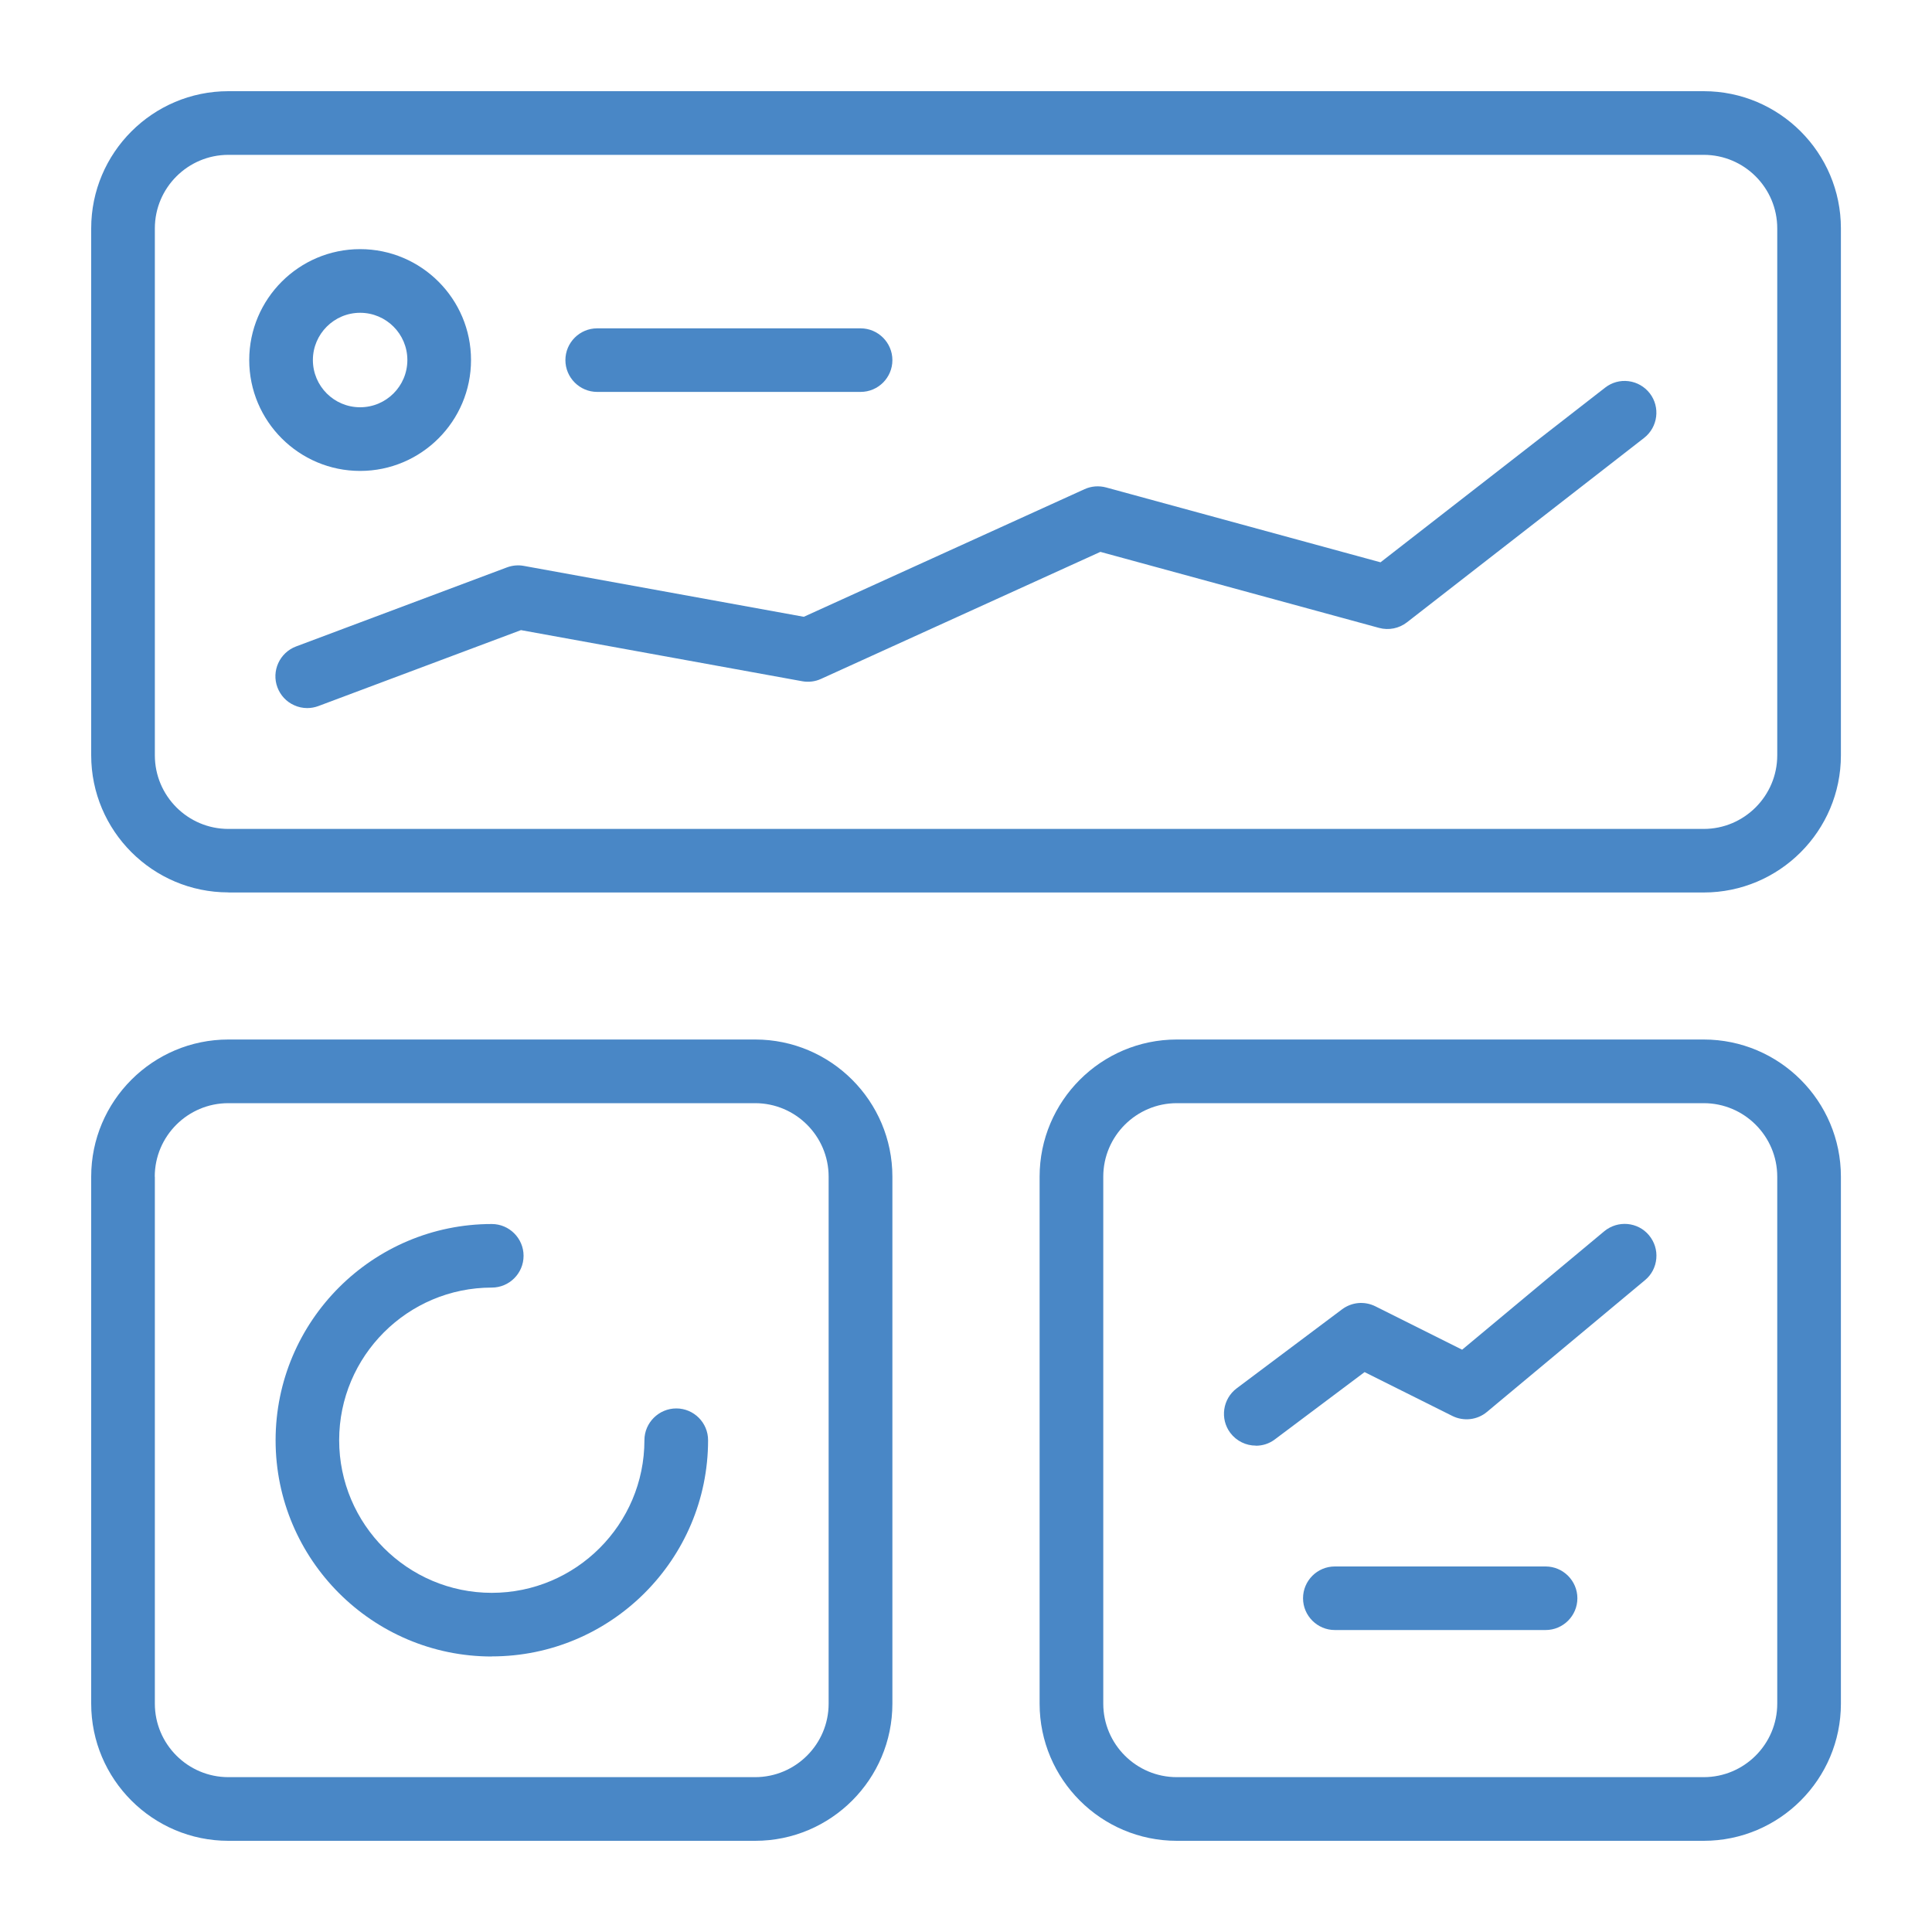
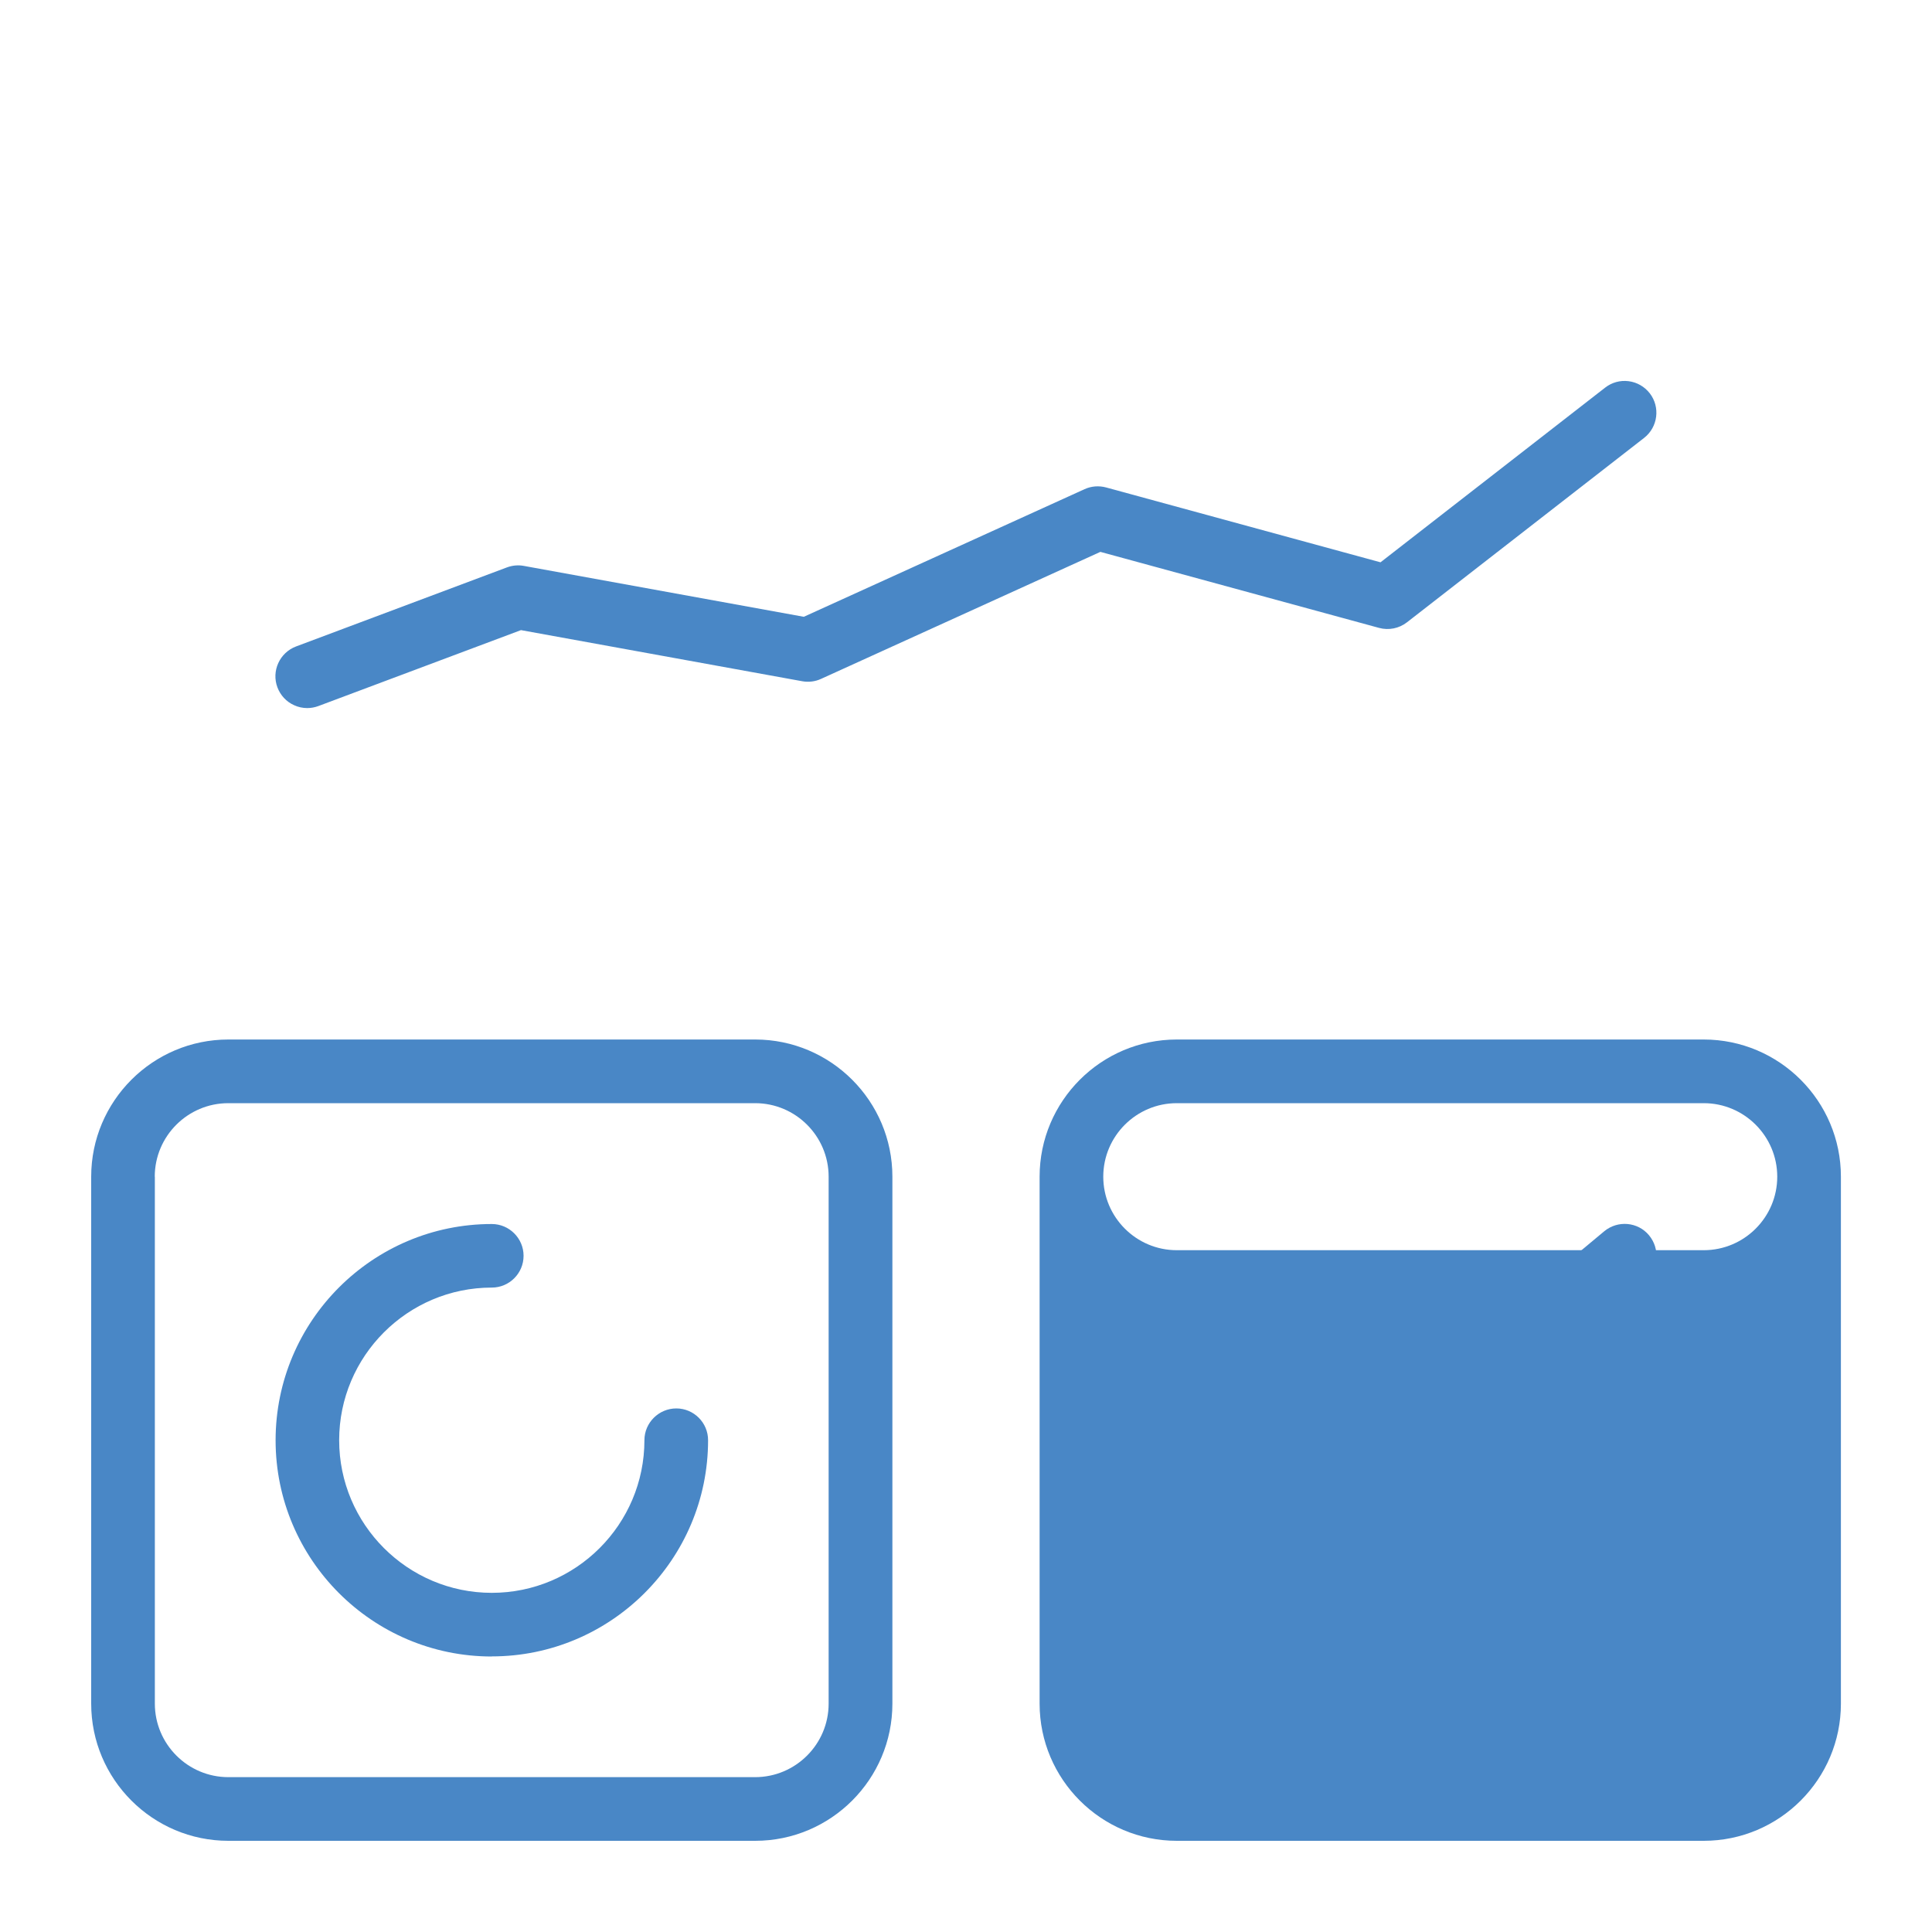
<svg xmlns="http://www.w3.org/2000/svg" id="Layer_1" data-name="Layer 1" viewBox="0 0 200 200">
  <defs>
    <style>
      .cls-1 {
        fill: #4987c6;
      }
    </style>
  </defs>
-   <path class="cls-1" d="m37.28,48.75c6.33,0,11.48-5.15,11.48-11.48s-5.15-11.48-11.48-11.48-11.48,5.15-11.48,11.48,5.15,11.48,11.48,11.48Zm-4.89-11.48c0-2.69,2.19-4.89,4.89-4.89s4.89,2.19,4.89,4.89-2.19,4.89-4.89,4.89-4.89-2.19-4.89-4.89Z" />
  <path class="cls-1" d="m168.59,39.46c-.88-.11-1.74.13-2.43.67l-23.25,18.08-28.41-7.75c-.74-.2-1.53-.14-2.23.18l-29.06,13.21-28.99-5.27c-.58-.11-1.19-.05-1.75.16l-21.82,8.18c-1.7.64-2.57,2.54-1.93,4.24.31.82.92,1.48,1.72,1.84.43.2.9.3,1.36.3.39,0,.78-.07,1.16-.21l20.97-7.86,29.11,5.29c.66.12,1.34.04,1.95-.24l28.92-13.15,28.85,7.87c1,.27,2.07.06,2.89-.58l24.55-19.09c1.43-1.12,1.69-3.19.58-4.62-.54-.69-1.32-1.14-2.19-1.25Z" />
-   <path class="cls-1" d="m61.82,40.57h27.27c1.82,0,3.29-1.48,3.29-3.29s-1.48-3.29-3.29-3.29h-27.27c-1.82,0-3.29,1.48-3.29,3.29s1.48,3.29,3.29,3.29Z" />
-   <path class="cls-1" d="m23.64,92.39h152.73c7.83,0,14.2-6.37,14.2-14.2V23.64c0-7.83-6.37-14.2-14.2-14.2H23.64c-7.83,0-14.2,6.37-14.2,14.2v54.54c0,7.83,6.37,14.2,14.2,14.2Zm160.34-14.2c0,4.2-3.42,7.62-7.61,7.62H23.64c-4.2,0-7.61-3.42-7.61-7.62V23.64c0-4.2,3.42-7.61,7.61-7.61h152.73c4.2,0,7.61,3.42,7.61,7.61v54.54Z" />
  <path class="cls-1" d="m78.18,107.61H23.64c-7.83,0-14.2,6.37-14.2,14.2v54.55c0,7.83,6.37,14.2,14.2,14.2h54.54c7.83,0,14.2-6.37,14.2-14.2v-54.55c0-7.83-6.37-14.2-14.2-14.2Zm-62.16,14.2c0-4.2,3.42-7.61,7.61-7.61h54.54c4.2,0,7.61,3.42,7.61,7.61v54.55c0,4.2-3.42,7.61-7.61,7.61H23.64c-4.2,0-7.61-3.42-7.61-7.61v-54.55Z" />
  <path class="cls-1" d="m160,162.16h-21.82c-1.82,0-3.29,1.48-3.29,3.29s1.48,3.29,3.29,3.29h21.82c1.82,0,3.29-1.48,3.29-3.29s-1.48-3.29-3.29-3.29Z" />
  <path class="cls-1" d="m130.01,149.66c.69,0,1.38-.21,1.97-.66l9.28-6.96,9.09,4.54c1.17.58,2.58.42,3.58-.42l16.36-13.64c.68-.56,1.09-1.36,1.17-2.23.08-.88-.19-1.73-.75-2.41-1.16-1.4-3.24-1.58-4.64-.42l-14.71,12.26-8.98-4.49c-1.13-.56-2.44-.44-3.45.31l-10.91,8.18c-1.45,1.09-1.75,3.16-.66,4.61.65.86,1.64,1.32,2.64,1.32Z" />
  <path class="cls-1" d="m50.91,171.47c12.34,0,22.39-10.04,22.39-22.38,0-1.82-1.48-3.29-3.29-3.29s-3.3,1.48-3.3,3.29h0c0,8.71-7.09,15.8-15.8,15.8s-15.8-7.09-15.8-15.8,7.09-15.8,15.8-15.8c1.82,0,3.29-1.48,3.29-3.29s-1.48-3.29-3.29-3.29c-12.34,0-22.38,10.04-22.38,22.39s10.04,22.38,22.38,22.38Z" />
-   <path class="cls-1" d="m176.37,107.61h-54.55c-7.83,0-14.2,6.37-14.2,14.2v54.55c0,7.83,6.37,14.2,14.2,14.2h54.55c7.83,0,14.2-6.37,14.2-14.2v-54.55c0-7.83-6.37-14.2-14.2-14.2Zm-62.16,14.2c0-4.2,3.42-7.61,7.61-7.61h54.55c4.2,0,7.61,3.42,7.61,7.61v54.55c0,4.2-3.42,7.61-7.61,7.61h-54.55c-4.2,0-7.61-3.42-7.61-7.61v-54.55Z" />
+   <path class="cls-1" d="m176.37,107.61h-54.55c-7.83,0-14.2,6.37-14.2,14.2v54.55c0,7.83,6.37,14.2,14.2,14.2h54.55c7.83,0,14.2-6.37,14.2-14.2v-54.55c0-7.83-6.37-14.2-14.2-14.2Zm-62.16,14.2c0-4.2,3.42-7.61,7.61-7.61h54.55c4.2,0,7.61,3.42,7.61,7.61c0,4.2-3.42,7.61-7.61,7.61h-54.55c-4.2,0-7.61-3.42-7.61-7.61v-54.55Z" />
</svg>